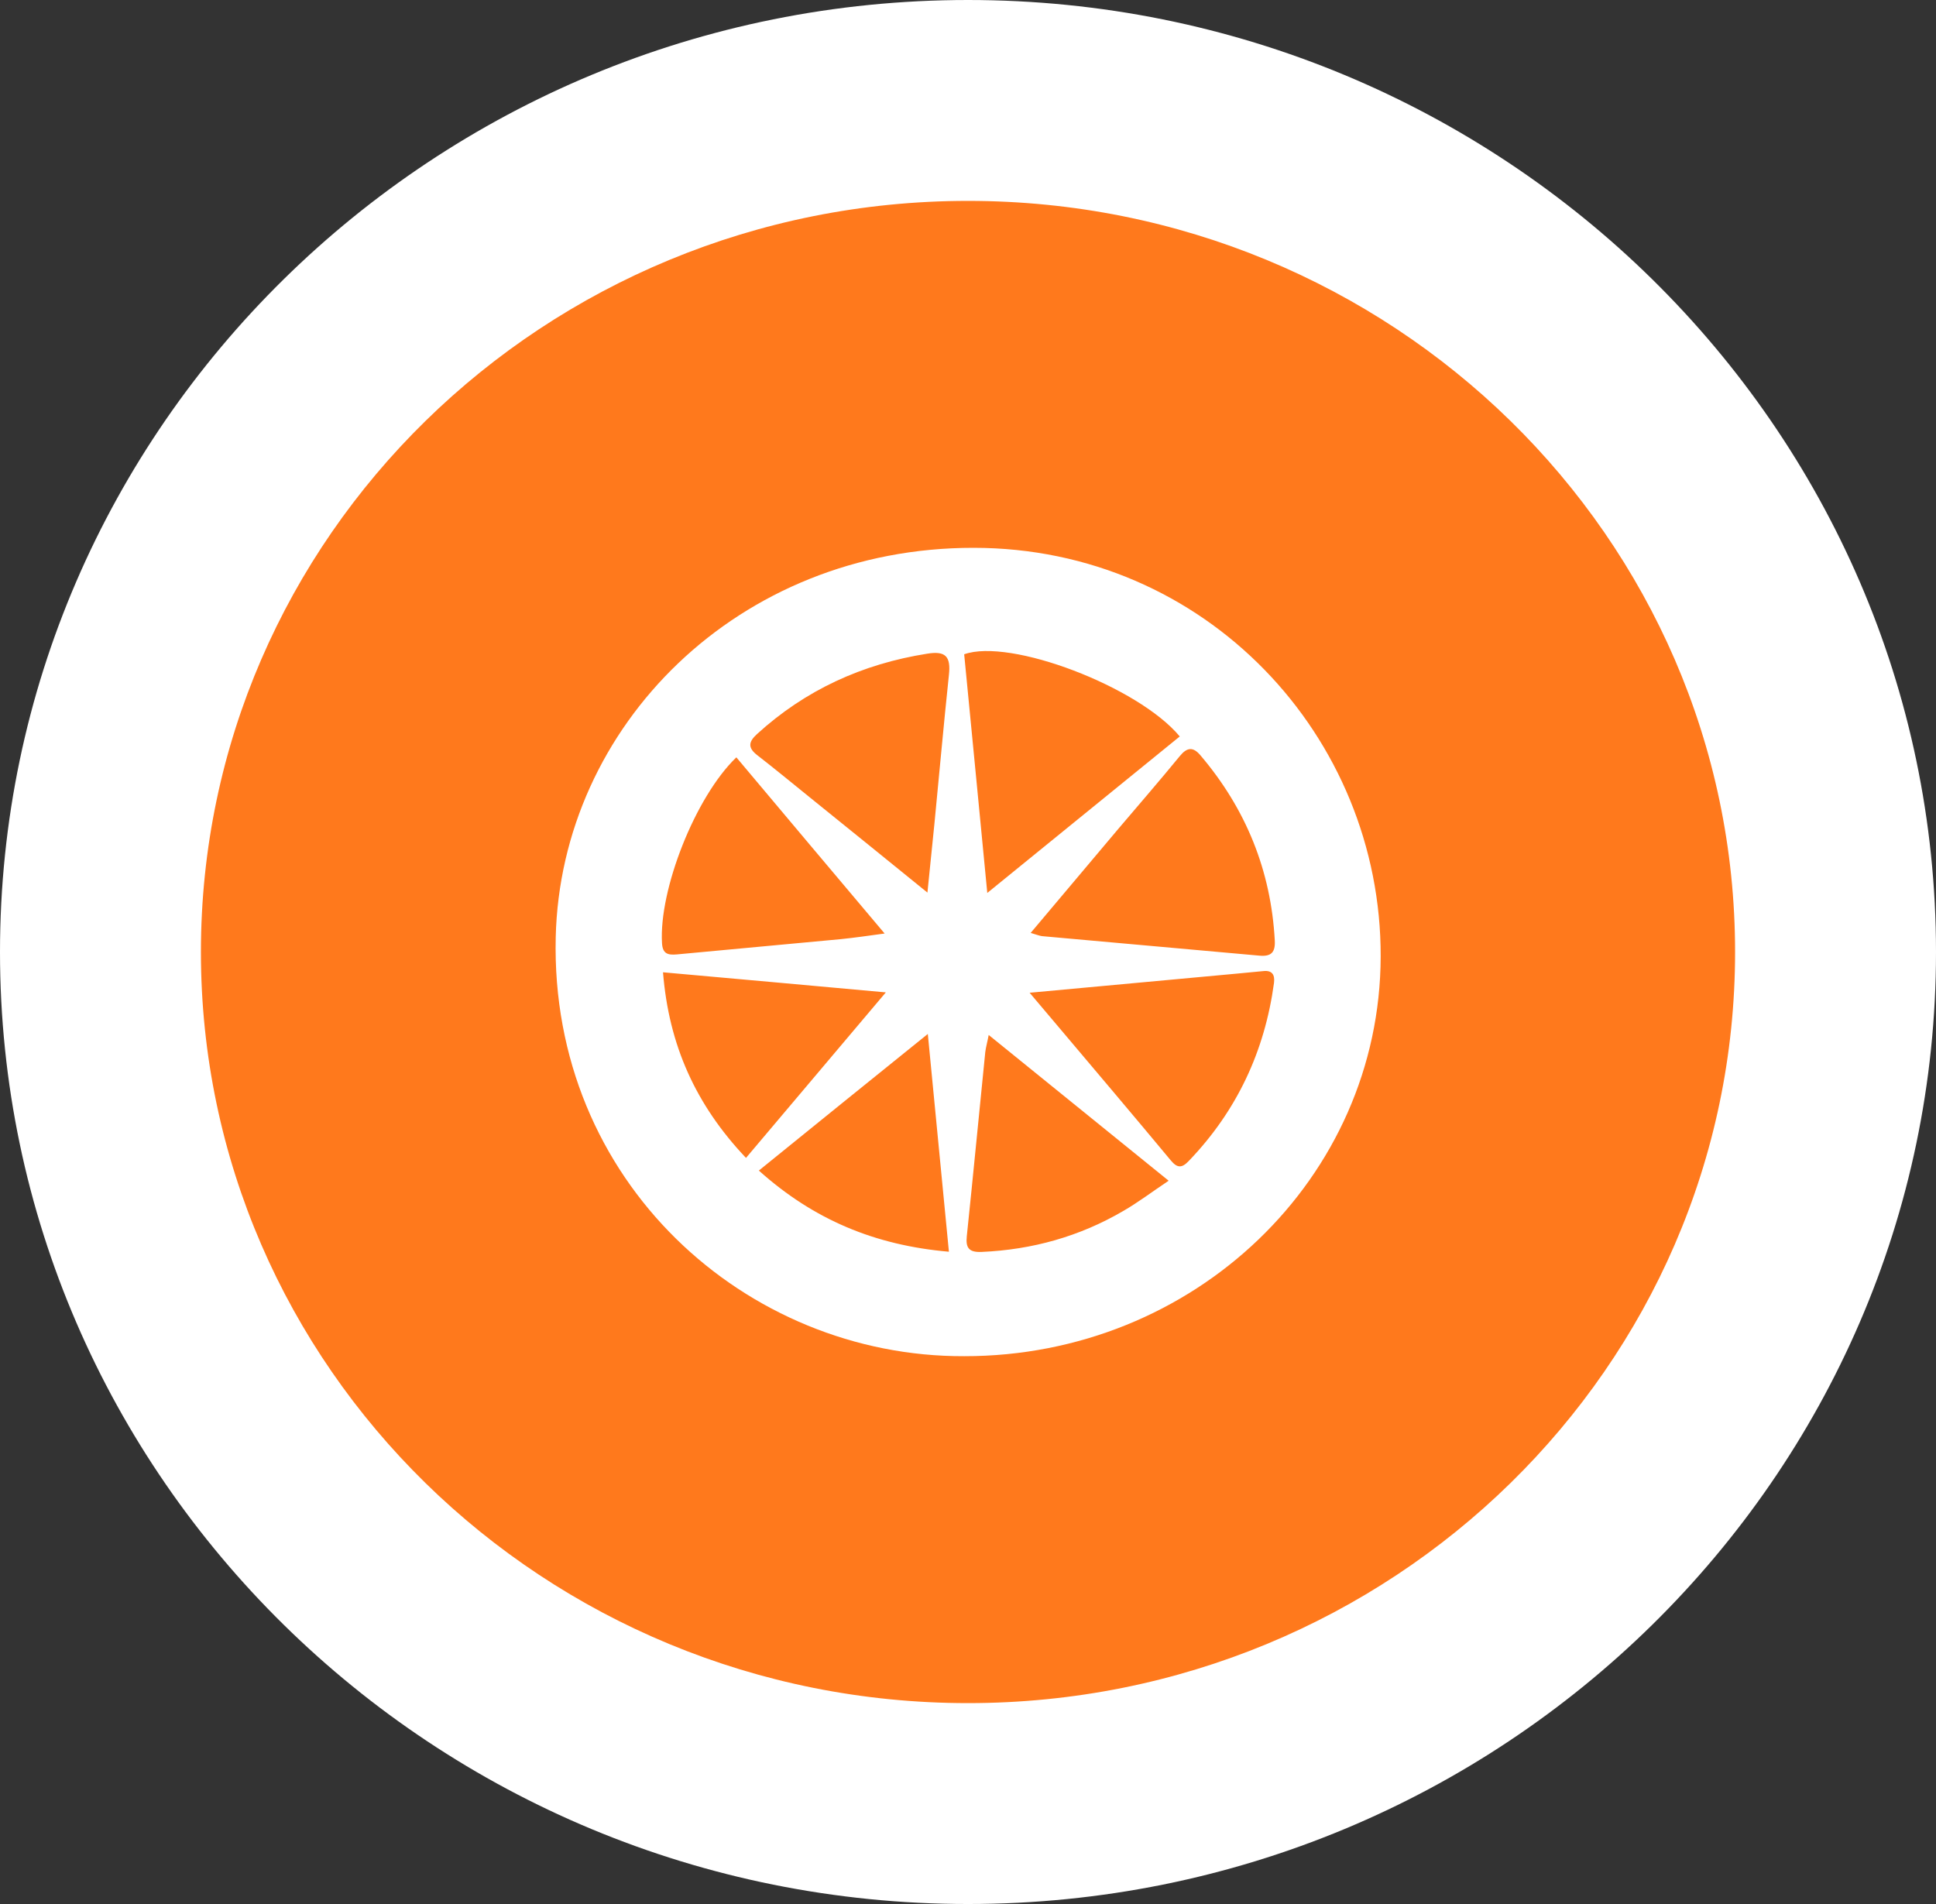
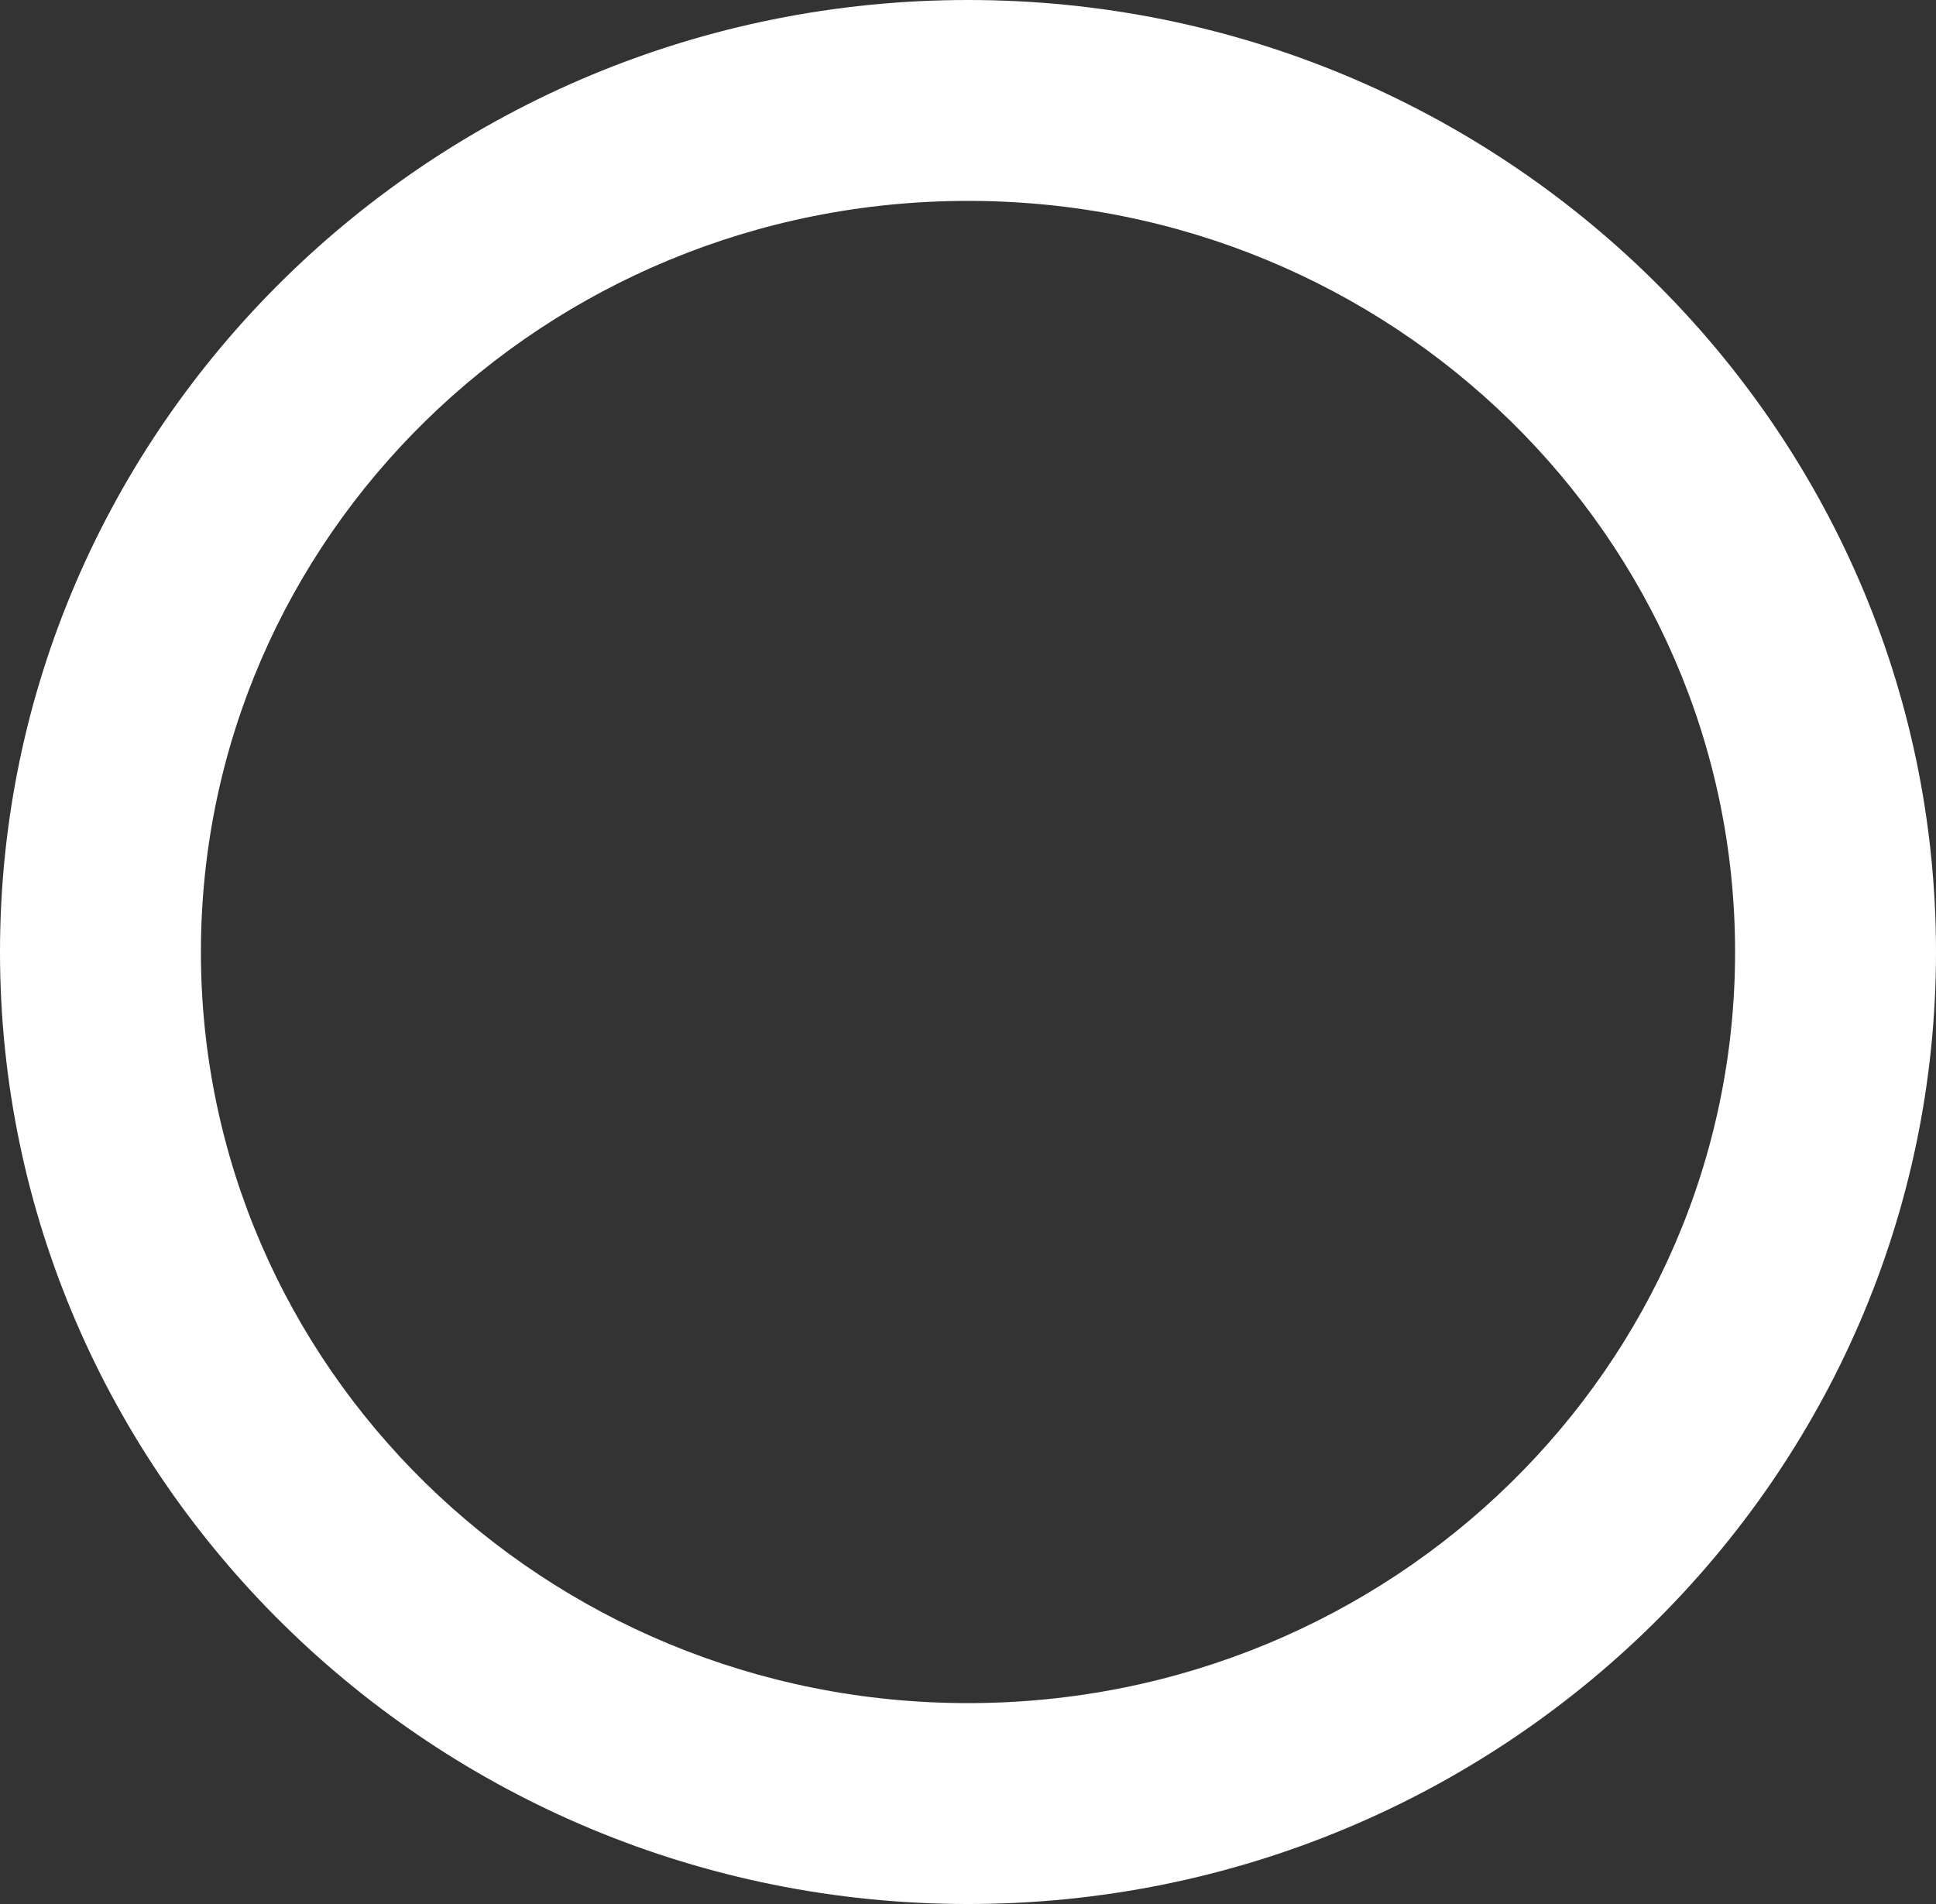
<svg xmlns="http://www.w3.org/2000/svg" id="Capa_2" data-name="Capa 2" viewBox="0 0 96.36 94.78">
  <rect x="0" y="0" width="96.36" height="94.78" fill="#333333" stroke="none" />
  <defs>
    <style>
      .cls-1 {
        fill: #ff791c;
      }

      .cls-1, .cls-2 {
        stroke-width: 0px;
      }

      .cls-2 {
        fill: #fff;
      }
    </style>
  </defs>
  <g id="Capa_1-2" data-name="Capa 1">
    <g>
      <g>
-         <path class="cls-1" d="M48.18,89.78c-23.81,0-43.18-19.01-43.18-42.39S24.37,5,48.18,5s43.18,19.01,43.18,42.39-19.37,42.39-43.18,42.39Z" />
        <path class="cls-2" d="M48.18,10c21.09,0,38.18,16.74,38.18,37.39s-17.09,37.39-38.18,37.39S10,68.04,10,47.39,27.09,10,48.18,10M48.18,0C21.61,0,0,21.26,0,47.39s21.61,47.39,48.18,47.39,48.18-21.26,48.18-47.39S74.74,0,48.18,0h0Z" />
      </g>
      <g id="RGSayg">
-         <path class="cls-2" d="M47.99,67.51c-10.86.04-20.62-8.69-20.33-20.86.25-10.51,9.08-19.39,20.8-19.38,11.55,0,20.29,9.39,20.26,20.35-.03,11.02-9.28,19.9-20.73,19.89ZM47.99,32.57c.38,3.93.76,7.81,1.15,11.88,3.3-2.68,6.44-5.24,9.58-7.79-2.06-2.48-8.45-4.91-10.73-4.09ZM51.3,46.44c.28.08.42.14.56.16,3.6.33,7.21.64,10.81.97.61.06.81-.17.78-.75-.19-3.48-1.43-6.55-3.7-9.22-.37-.44-.67-.4-1.03.04-1,1.22-2.03,2.41-3.05,3.61-1.43,1.7-2.86,3.4-4.38,5.2ZM46.16,44.44c.13-1.25.24-2.35.35-3.45.24-2.46.46-4.93.72-7.39.1-.92-.16-1.21-1.08-1.06-3.23.51-6.07,1.81-8.47,4-.44.4-.46.69.02,1.06.89.69,1.76,1.41,2.64,2.12,1.91,1.54,3.82,3.09,5.83,4.72ZM51.24,49.41c.57.68,1.05,1.24,1.53,1.81,1.84,2.18,3.68,4.35,5.5,6.54.33.4.56.39.9.03,2.4-2.5,3.78-5.47,4.24-8.86.05-.39-.08-.64-.53-.59-.45.04-.91.09-1.36.13-3.37.31-6.74.62-10.29.95ZM36.65,37.7c-2.05,1.97-3.86,6.6-3.7,9.25.03.53.29.6.74.56,2.72-.26,5.44-.5,8.16-.76.69-.07,1.37-.17,2.18-.28-2.52-2.99-4.93-5.85-7.38-8.77ZM58.16,58.77c-3.09-2.5-5.98-4.84-8.95-7.25-.07.37-.14.61-.17.85-.31,3.06-.6,6.11-.92,9.17-.06.57.1.81.74.78,2.52-.11,4.88-.77,7.05-2.04.73-.42,1.4-.93,2.25-1.5ZM33,48.4c.29,3.63,1.63,6.6,4.13,9.24,2.34-2.77,4.6-5.45,6.96-8.24-3.76-.34-7.36-.67-11.09-1ZM46.18,51.47c-2.88,2.32-5.61,4.53-8.41,6.8,2.72,2.44,5.77,3.72,9.46,4.04-.35-3.63-.69-7.14-1.05-10.84Z" />
-       </g>
+         </g>
    </g>
  </g>
</svg>